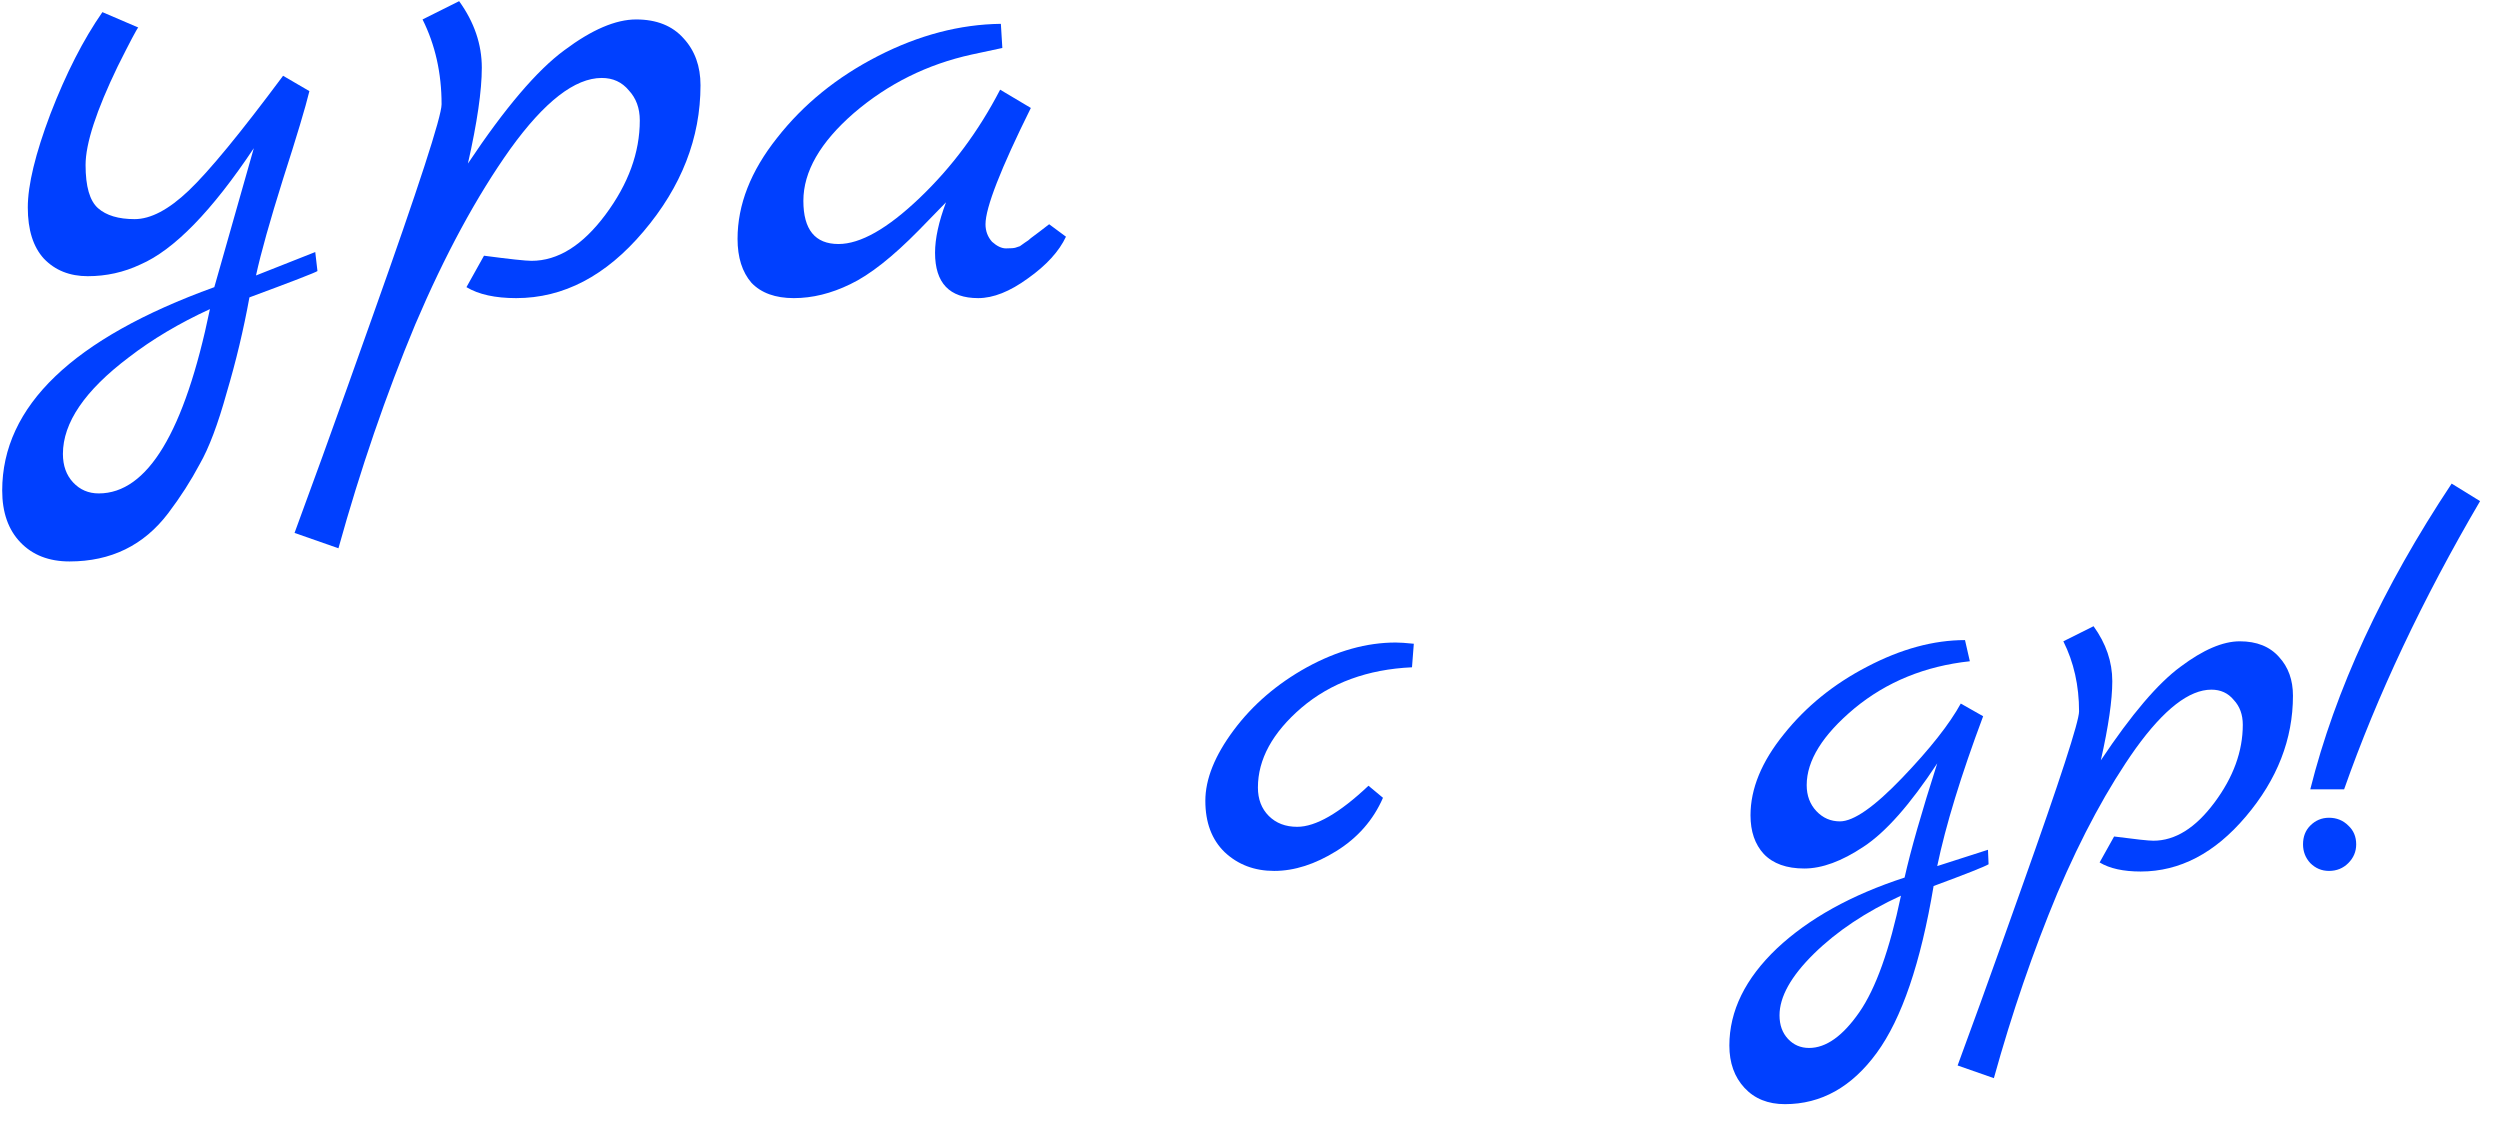
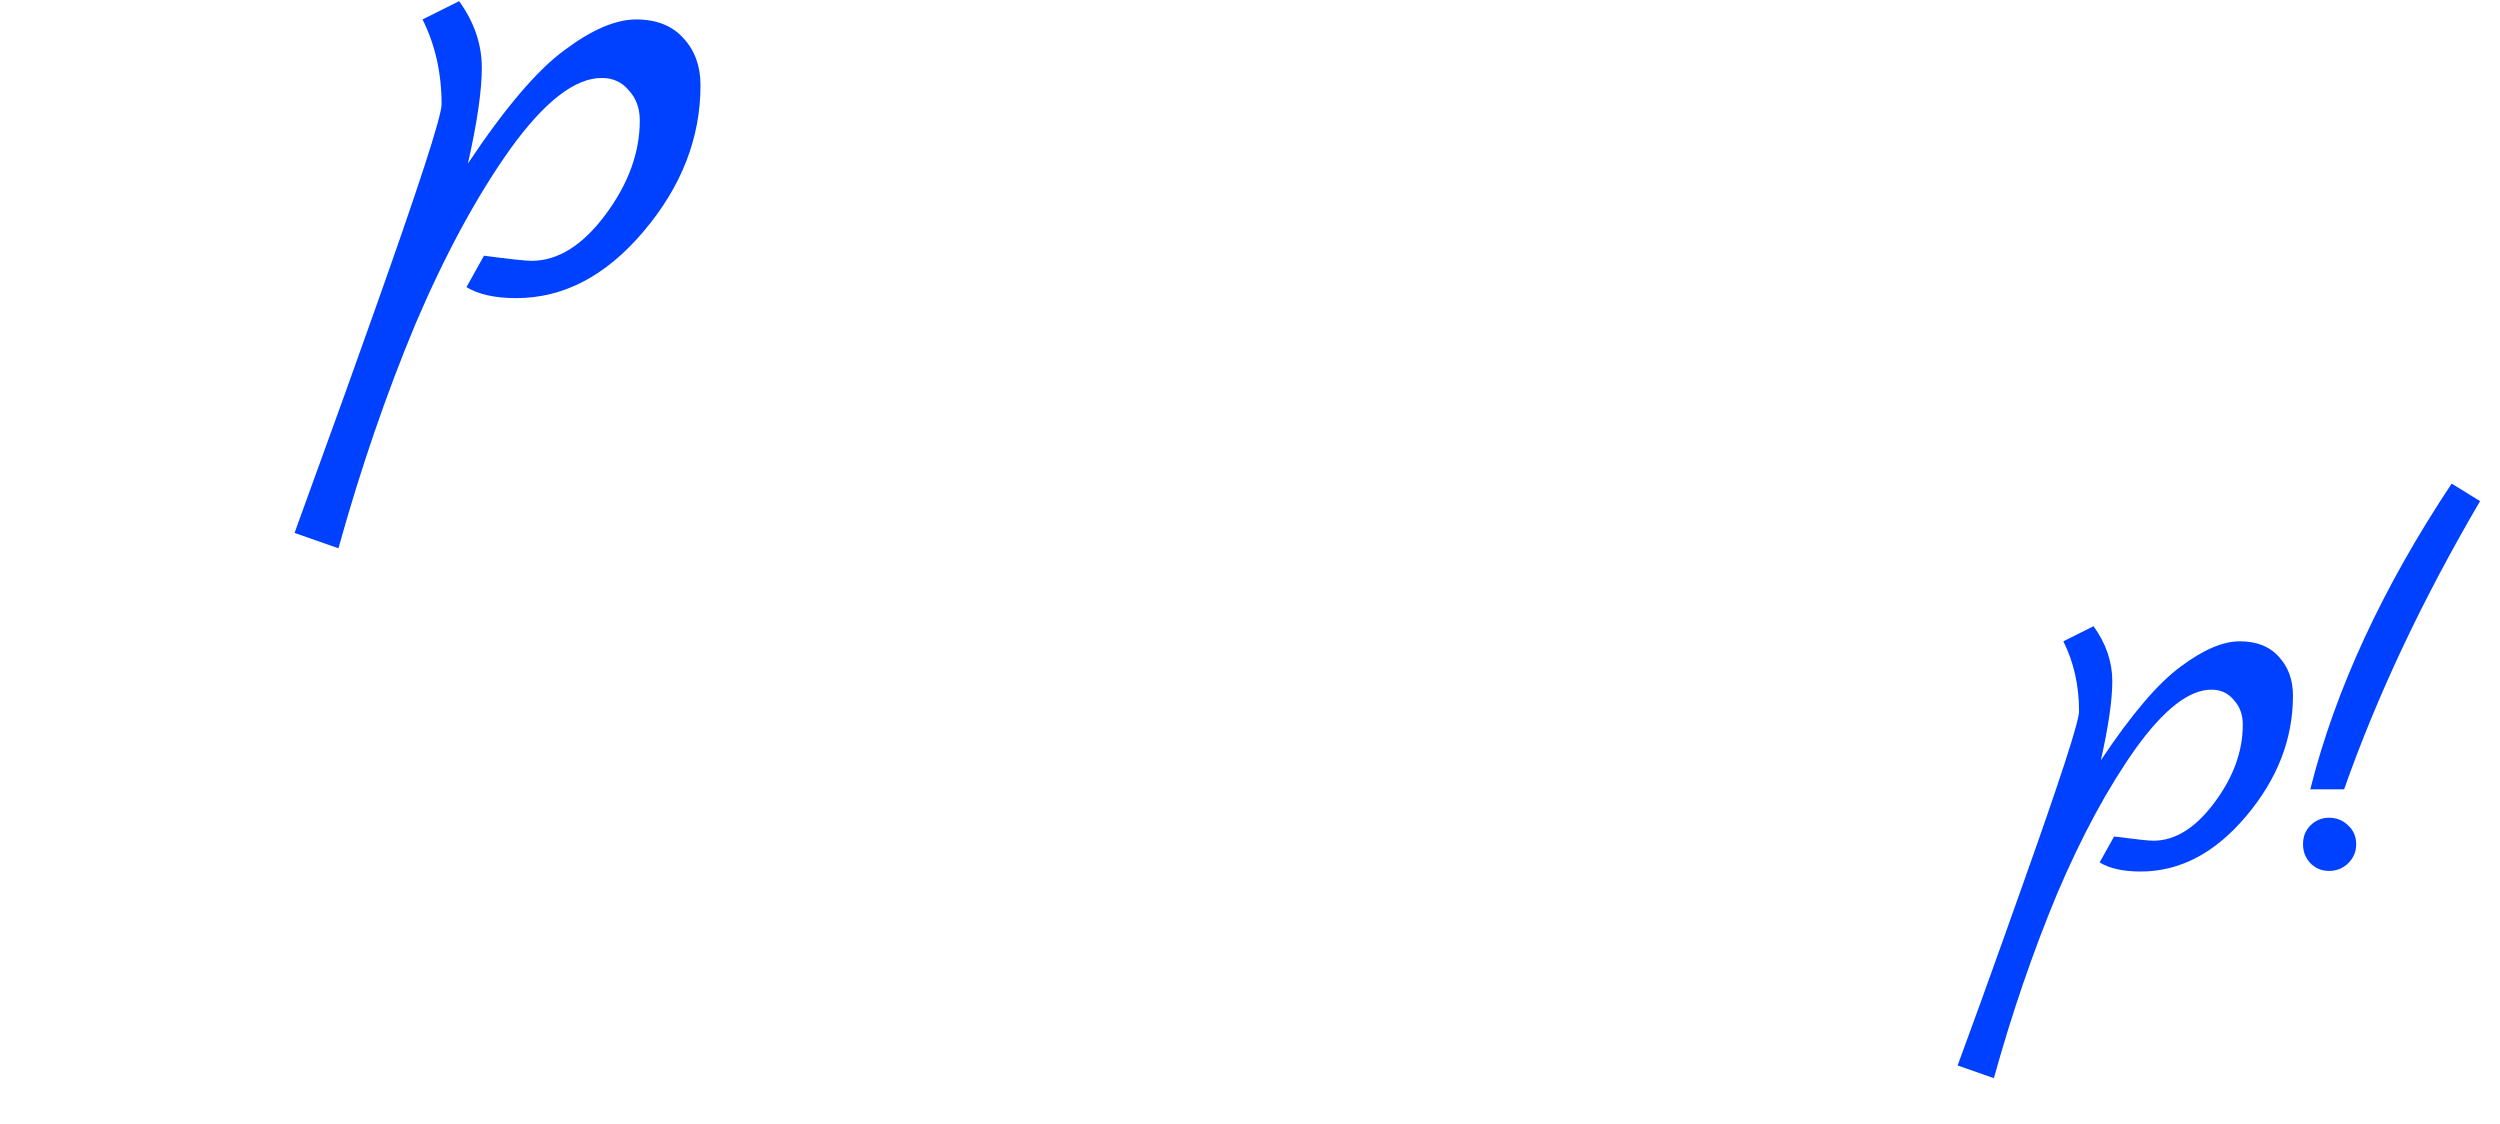
<svg xmlns="http://www.w3.org/2000/svg" width="109" height="49" viewBox="0 0 109 49" fill="none">
  <path d="M106.892 21.085L108.131 21.849C105.619 26.135 103.643 30.323 102.203 34.416H100.728C101.817 30.078 103.871 25.634 106.892 21.085ZM101.544 37.972C101.878 37.972 102.159 37.858 102.387 37.63C102.616 37.401 102.73 37.129 102.73 36.813C102.73 36.479 102.616 36.207 102.387 35.996C102.159 35.768 101.878 35.654 101.544 35.654C101.228 35.654 100.956 35.768 100.728 35.996C100.517 36.207 100.412 36.479 100.412 36.813C100.412 37.129 100.517 37.401 100.728 37.63C100.956 37.858 101.228 37.972 101.544 37.972Z" fill="#0040FF" />
  <path d="M91.596 33.151C92.93 31.149 94.089 29.788 95.073 29.068C96.056 28.33 96.917 27.961 97.655 27.961C98.392 27.961 98.963 28.189 99.367 28.646C99.771 29.085 99.973 29.647 99.973 30.332C99.973 32.229 99.288 33.985 97.918 35.601C96.566 37.199 95.038 37.998 93.334 37.998C92.579 37.998 91.982 37.867 91.543 37.603L92.175 36.471C93.106 36.593 93.677 36.655 93.887 36.655C94.836 36.655 95.723 36.102 96.548 34.995C97.374 33.889 97.786 32.756 97.786 31.597C97.786 31.158 97.655 30.798 97.391 30.517C97.145 30.218 96.82 30.069 96.416 30.069C95.451 30.069 94.353 30.921 93.123 32.624C91.912 34.328 90.77 36.435 89.699 38.947C88.645 41.476 87.723 44.163 86.933 47.008L85.352 46.455C85.387 46.35 85.721 45.436 86.353 43.715C86.968 42.012 87.573 40.317 88.171 38.631C89.822 33.994 90.647 31.456 90.647 31.017C90.647 29.893 90.419 28.874 89.962 27.961L91.279 27.303C91.824 28.058 92.096 28.857 92.096 29.7C92.096 30.525 91.929 31.676 91.596 33.151Z" fill="#0040FF" />
-   <path d="M86.676 37.05L86.702 37.682C86.526 37.788 85.727 38.104 84.305 38.631C83.743 41.985 82.917 44.409 81.828 45.902C80.739 47.395 79.404 48.141 77.824 48.141C77.086 48.141 76.498 47.904 76.059 47.43C75.62 46.956 75.4 46.341 75.4 45.586C75.4 44.075 76.094 42.661 77.481 41.344C78.869 40.044 80.722 39.017 83.04 38.262C83.303 37.085 83.778 35.425 84.463 33.283C83.286 35.074 82.215 36.286 81.249 36.918C80.3 37.551 79.44 37.867 78.667 37.867C77.894 37.867 77.306 37.656 76.902 37.234C76.515 36.813 76.322 36.251 76.322 35.548C76.322 34.389 76.805 33.212 77.771 32.018C78.737 30.806 79.949 29.823 81.407 29.068C82.882 28.295 84.305 27.908 85.674 27.908L85.885 28.831C83.936 29.041 82.258 29.726 80.853 30.885C79.466 32.044 78.772 33.16 78.772 34.231C78.772 34.688 78.913 35.065 79.194 35.364C79.475 35.663 79.817 35.812 80.221 35.812C80.818 35.812 81.723 35.179 82.935 33.915C84.147 32.651 84.998 31.57 85.49 30.675L86.465 31.228C85.499 33.81 84.832 35.987 84.463 37.761L86.676 37.05ZM82.882 39.052C81.354 39.755 80.09 40.598 79.088 41.581C78.087 42.565 77.587 43.461 77.587 44.268C77.587 44.69 77.71 45.032 77.956 45.296C78.201 45.559 78.509 45.691 78.878 45.691C79.615 45.691 80.344 45.173 81.064 44.137C81.784 43.1 82.39 41.406 82.882 39.052Z" fill="#0040FF" />
-   <path d="M59.666 34.258L60.298 34.784C59.877 35.75 59.201 36.523 58.27 37.103C57.339 37.682 56.435 37.972 55.556 37.972C54.696 37.972 53.976 37.7 53.396 37.155C52.834 36.611 52.553 35.864 52.553 34.916C52.553 33.968 52.966 32.94 53.791 31.834C54.617 30.727 55.679 29.814 56.979 29.094C58.296 28.374 59.587 28.014 60.852 28.014C61.027 28.014 61.291 28.031 61.642 28.067L61.563 29.094C59.631 29.182 58.024 29.77 56.742 30.859C55.477 31.948 54.845 33.107 54.845 34.337C54.845 34.846 55.003 35.259 55.319 35.575C55.636 35.891 56.048 36.049 56.558 36.049C57.365 36.049 58.402 35.452 59.666 34.258Z" fill="#0040FF" />
-   <path d="M45.743 9.777L46.476 10.32C46.178 10.957 45.626 11.563 44.818 12.137C44.031 12.711 43.308 12.998 42.649 12.998C41.395 12.998 40.768 12.339 40.768 11.021C40.768 10.405 40.927 9.671 41.246 8.821L40.066 10.033C38.918 11.202 37.919 11.989 37.068 12.393C36.239 12.796 35.421 12.998 34.613 12.998C33.805 12.998 33.188 12.775 32.763 12.329C32.359 11.861 32.157 11.223 32.157 10.415C32.157 8.927 32.731 7.46 33.879 6.014C35.027 4.547 36.494 3.357 38.28 2.443C40.066 1.528 41.852 1.061 43.638 1.039L43.702 2.092L42.362 2.379C40.427 2.804 38.716 3.654 37.228 4.93C35.761 6.206 35.027 7.481 35.027 8.757C35.027 10.011 35.538 10.639 36.558 10.639C37.515 10.639 38.695 9.969 40.098 8.629C41.501 7.29 42.67 5.717 43.606 3.91L44.945 4.707C43.627 7.364 42.968 9.055 42.968 9.777C42.968 10.075 43.064 10.33 43.255 10.543C43.468 10.734 43.67 10.83 43.861 10.83C44.074 10.83 44.212 10.819 44.276 10.798C44.339 10.777 44.403 10.755 44.467 10.734C44.531 10.692 44.605 10.639 44.69 10.575C44.797 10.511 44.882 10.447 44.945 10.383C45.03 10.32 45.158 10.224 45.328 10.096C45.498 9.969 45.636 9.862 45.743 9.777Z" fill="#0040FF" />
-   <path d="M20.401 7.131C22.016 4.707 23.42 3.059 24.61 2.187C25.801 1.295 26.843 0.848 27.735 0.848C28.628 0.848 29.319 1.124 29.808 1.677C30.297 2.209 30.542 2.889 30.542 3.718C30.542 6.014 29.713 8.14 28.054 10.096C26.417 12.031 24.568 12.998 22.505 12.998C21.591 12.998 20.868 12.839 20.337 12.52L21.102 11.149C22.229 11.298 22.92 11.372 23.175 11.372C24.323 11.372 25.397 10.702 26.396 9.363C27.395 8.023 27.895 6.652 27.895 5.249C27.895 4.717 27.735 4.282 27.417 3.941C27.119 3.58 26.726 3.399 26.237 3.399C25.067 3.399 23.738 4.43 22.25 6.493C20.783 8.555 19.401 11.106 18.105 14.146C16.829 17.208 15.713 20.461 14.756 23.905L12.842 23.235C12.885 23.108 13.289 22.002 14.054 19.919C14.799 17.857 15.532 15.805 16.255 13.764C18.253 8.151 19.253 5.079 19.253 4.547C19.253 3.187 18.976 1.954 18.423 0.848L20.018 0.051C20.677 0.965 21.007 1.932 21.007 2.953C21.007 3.952 20.805 5.345 20.401 7.131Z" fill="#0040FF" />
-   <path d="M13.745 10.989L13.841 11.818C13.755 11.882 12.767 12.265 10.875 12.966C10.62 14.37 10.29 15.752 9.886 17.112C9.503 18.494 9.11 19.536 8.706 20.238C8.323 20.96 7.866 21.673 7.335 22.374C6.272 23.777 4.837 24.479 3.03 24.479C2.137 24.479 1.424 24.203 0.893 23.65C0.361 23.097 0.096 22.342 0.096 21.386C0.096 17.708 3.178 14.752 9.344 12.52L11.066 6.461C9.238 9.203 7.59 10.894 6.123 11.531C5.4 11.872 4.635 12.042 3.827 12.042C3.04 12.042 2.402 11.787 1.913 11.276C1.446 10.766 1.212 10.022 1.212 9.044C1.212 8.066 1.541 6.705 2.2 4.962C2.881 3.197 3.636 1.72 4.465 0.529L6.027 1.199C5.964 1.263 5.666 1.826 5.134 2.889C4.199 4.824 3.731 6.259 3.731 7.194C3.731 8.13 3.912 8.757 4.273 9.076C4.635 9.395 5.166 9.554 5.868 9.554C6.569 9.554 7.356 9.14 8.228 8.31C9.121 7.46 10.492 5.791 12.342 3.304L13.49 3.973C13.32 4.675 12.937 5.951 12.342 7.8C11.768 9.629 11.374 11.032 11.162 12.01L13.745 10.989ZM9.153 13.477C7.813 14.093 6.633 14.795 5.613 15.582C3.699 17.027 2.743 18.43 2.743 19.791C2.743 20.301 2.891 20.716 3.189 21.035C3.487 21.354 3.859 21.513 4.305 21.513C6.431 21.513 8.047 18.834 9.153 13.477Z" fill="#0040FF" />
+   <path d="M20.401 7.131C22.016 4.707 23.42 3.059 24.61 2.187C25.801 1.295 26.843 0.848 27.735 0.848C28.628 0.848 29.319 1.124 29.808 1.677C30.297 2.209 30.542 2.889 30.542 3.718C30.542 6.014 29.713 8.14 28.054 10.096C26.417 12.031 24.568 12.998 22.505 12.998C21.591 12.998 20.868 12.839 20.337 12.52L21.102 11.149C22.229 11.298 22.92 11.372 23.175 11.372C24.323 11.372 25.397 10.702 26.396 9.363C27.395 8.023 27.895 6.652 27.895 5.249C27.895 4.717 27.735 4.282 27.417 3.941C27.119 3.58 26.726 3.399 26.237 3.399C25.067 3.399 23.738 4.43 22.25 6.493C20.783 8.555 19.401 11.106 18.105 14.146C16.829 17.208 15.713 20.461 14.756 23.905L12.842 23.235C14.799 17.857 15.532 15.805 16.255 13.764C18.253 8.151 19.253 5.079 19.253 4.547C19.253 3.187 18.976 1.954 18.423 0.848L20.018 0.051C20.677 0.965 21.007 1.932 21.007 2.953C21.007 3.952 20.805 5.345 20.401 7.131Z" fill="#0040FF" />
</svg>